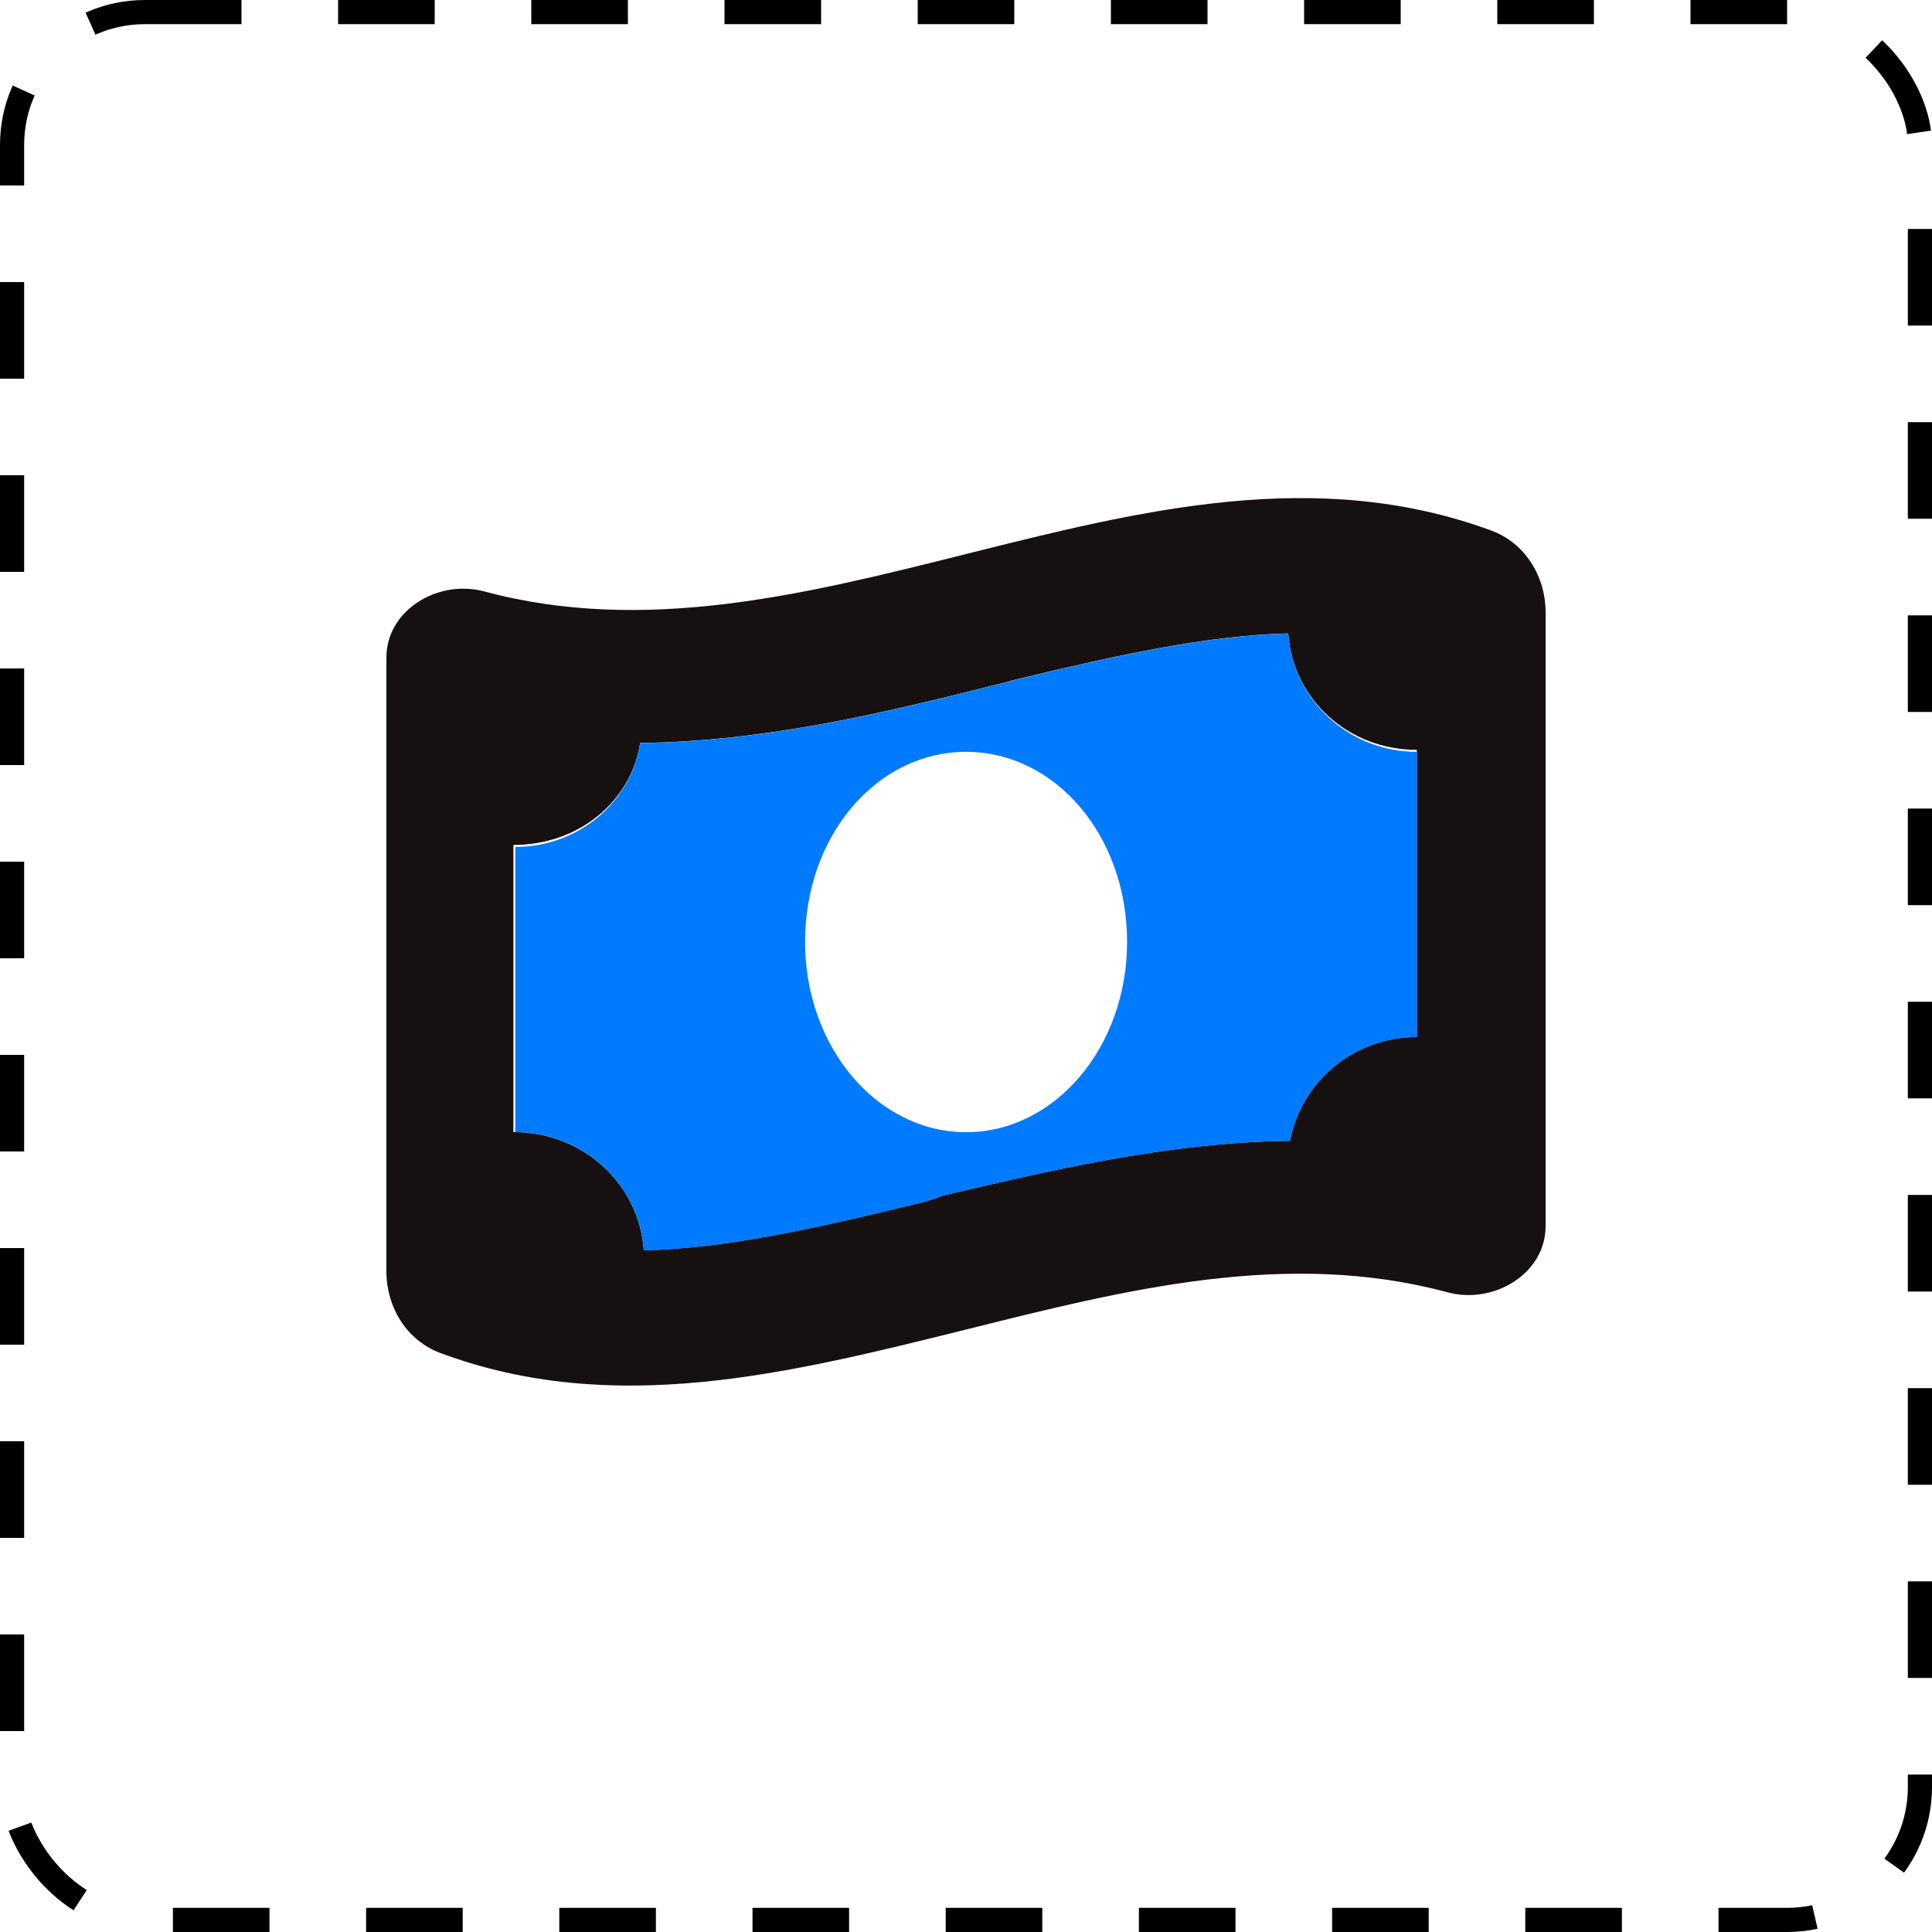
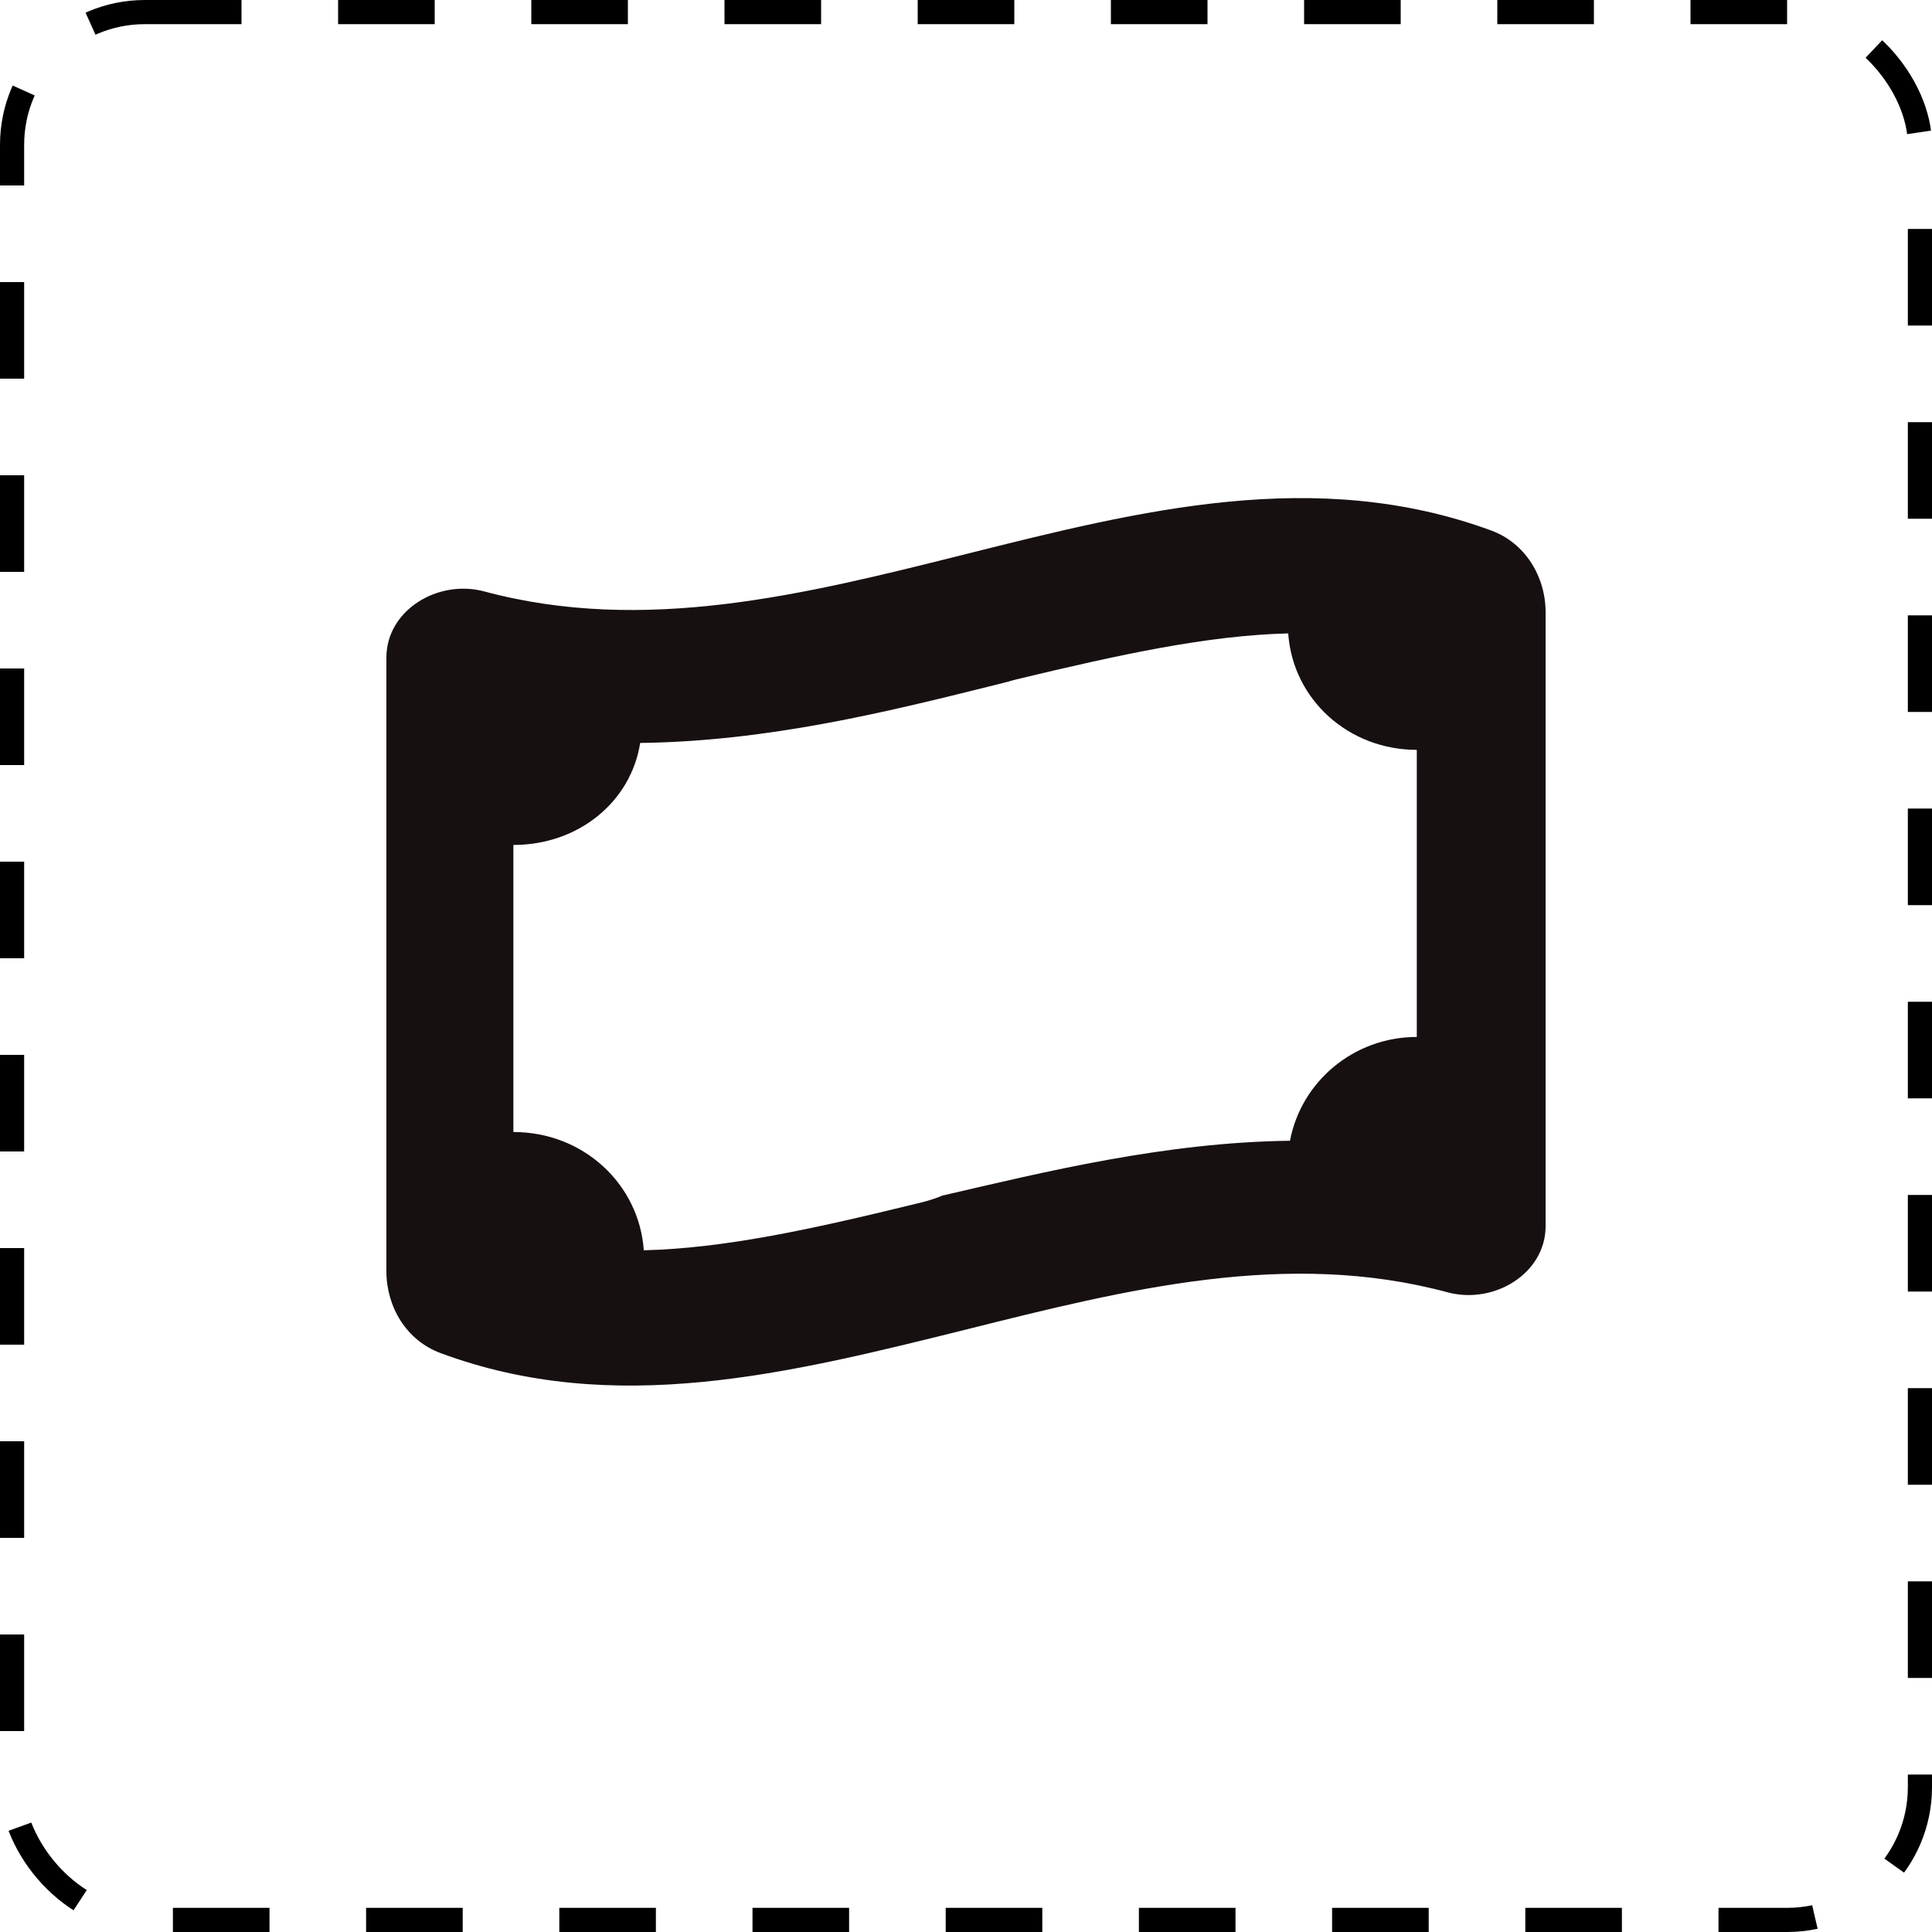
<svg xmlns="http://www.w3.org/2000/svg" width="40" height="40" viewBox="0 0 40 40" fill="none">
  <rect x="0.25" y="0.25" width="39.5" height="39.5" rx="2.75" stroke="black" stroke-width="0.5" stroke-dasharray="2 2" />
-   <path d="M10.027 12.245C13.35 13.138 16.675 12.305 20 11.471C23.625 10.562 27.25 9.652 30.875 10.984C31.579 11.243 32 11.938 32 12.677V25.386C32 26.366 30.933 27.014 29.971 26.756C26.65 25.861 23.325 26.694 20 27.527C16.337 28.437 12.713 29.348 9.124 28.015C8.419 27.756 8 27.063 8 26.321V13.614C8 12.633 9.067 11.987 10.027 12.245ZM29.333 15.525C27.921 15.525 26.767 14.484 26.671 13.114C25.004 13.155 23.196 13.549 21.046 14.065C20.887 14.111 20.692 14.16 20.492 14.209C18.367 14.738 15.892 15.349 13.254 15.382C13.062 16.604 11.974 17.494 10.629 17.494V23.437C12.079 23.437 13.233 24.516 13.329 25.886C14.996 25.845 16.804 25.451 18.917 24.934C19.113 24.889 19.308 24.84 19.508 24.754C21.633 24.262 24.108 23.651 26.708 23.618C26.938 22.396 28.025 21.469 29.333 21.469V15.525Z" fill="#171010" />
-   <path d="M29.335 21.472C28.026 21.472 26.939 22.399 26.71 23.621C24.11 23.654 21.635 24.265 19.51 24.757C19.31 24.844 19.114 24.893 18.918 24.938C16.805 25.455 14.997 25.848 13.331 25.89C13.235 24.52 12.08 23.441 10.668 23.441V17.535C11.976 17.535 13.064 16.608 13.255 15.385C15.893 15.352 18.368 14.741 20.493 14.212C20.693 14.163 20.889 14.114 21.047 14.069C23.197 13.552 25.006 13.158 26.672 13.117C26.768 14.487 27.922 15.566 29.335 15.566V21.472ZM20.001 23.441C21.843 23.441 23.335 21.677 23.335 19.503C23.335 17.293 21.843 15.566 20.001 15.566C18.16 15.566 16.668 17.293 16.668 19.503C16.668 21.677 18.16 23.441 20.001 23.441Z" fill="#007AFF" />
+   <path d="M10.027 12.245C13.35 13.138 16.675 12.305 20 11.471C23.625 10.562 27.25 9.652 30.875 10.984C31.579 11.243 32 11.938 32 12.677V25.386C32 26.366 30.933 27.014 29.971 26.756C26.65 25.861 23.325 26.694 20 27.527C16.337 28.437 12.713 29.348 9.124 28.015C8.419 27.756 8 27.063 8 26.321V13.614C8 12.633 9.067 11.987 10.027 12.245ZM29.333 15.525C27.921 15.525 26.767 14.484 26.671 13.114C25.004 13.155 23.196 13.549 21.046 14.065C20.887 14.111 20.692 14.16 20.492 14.209C18.367 14.738 15.892 15.349 13.254 15.382C13.062 16.604 11.974 17.494 10.629 17.494V23.437C12.079 23.437 13.233 24.516 13.329 25.886C14.996 25.845 16.804 25.451 18.917 24.934C19.113 24.889 19.308 24.84 19.508 24.754C21.633 24.262 24.108 23.651 26.708 23.618C26.938 22.396 28.025 21.469 29.333 21.469V15.525" fill="#171010" />
</svg>